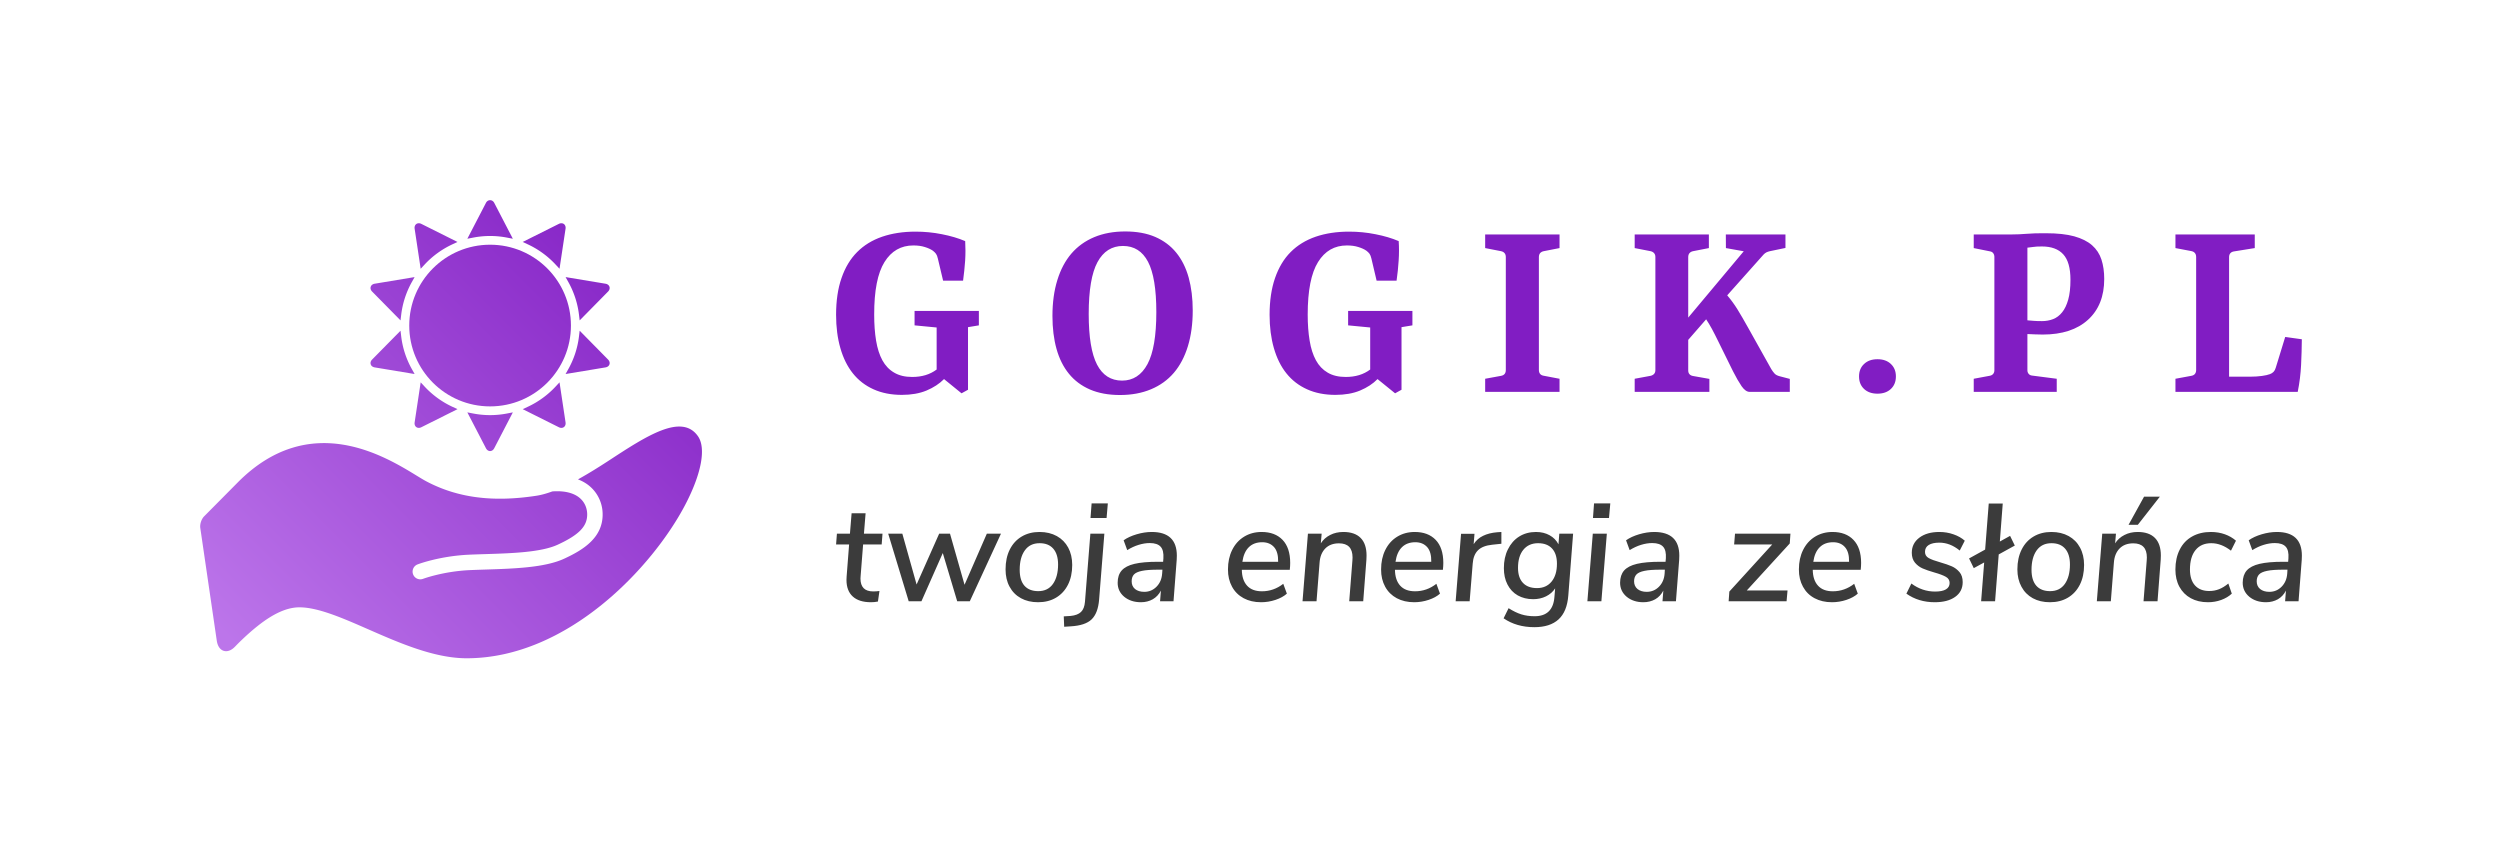
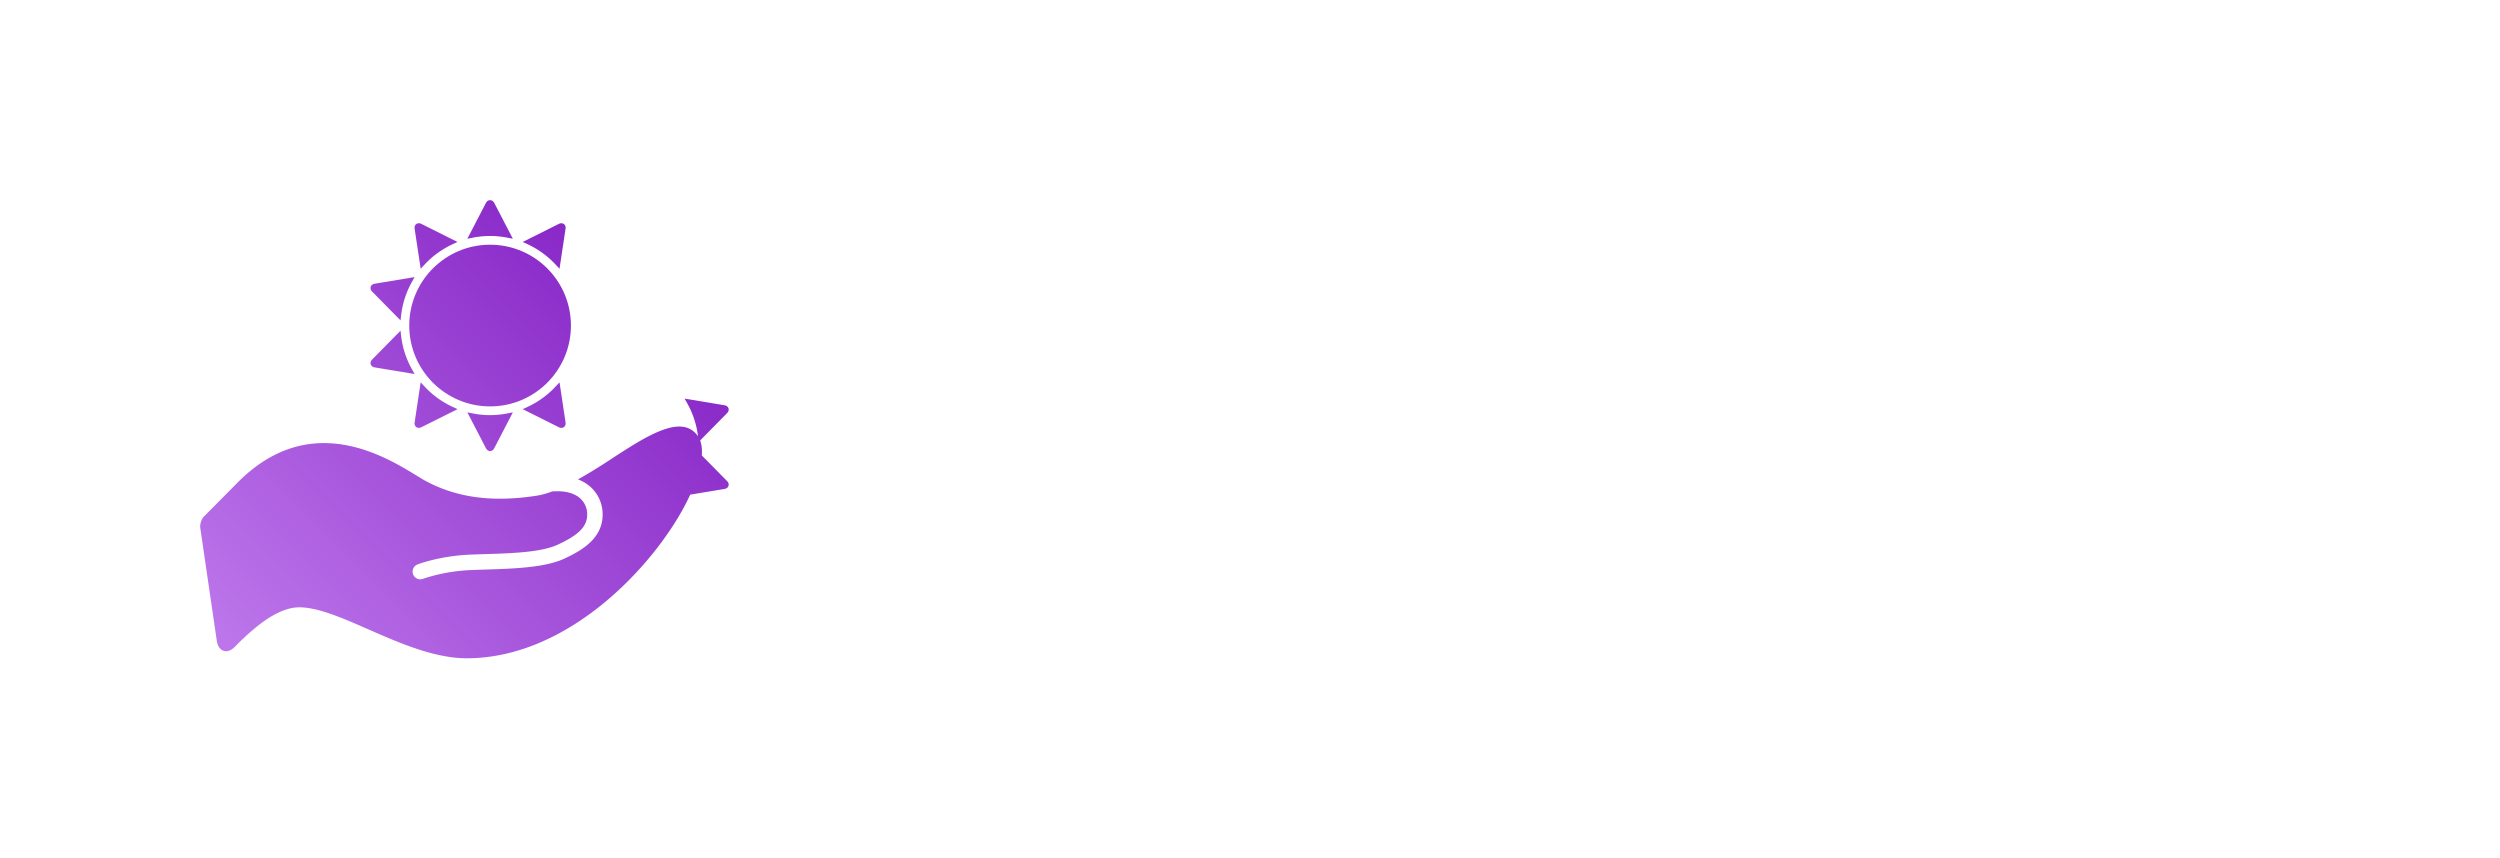
<svg xmlns="http://www.w3.org/2000/svg" id="SvgjsSvg472491" width="4096" height="1406.035" version="1.1">
  <defs id="SvgjsDefs472492" />
  <g id="SvgjsG472493" transform="translate(328, 328) scale(34.4)" opacity="1">
    <defs id="SvgjsDefs100669">
      <linearGradient id="SvgjsLinearGradientBU6kt4wXAy" gradientUnits="userSpaceOnUse" x1="6.96" y1="93.039" x2="93.041" y2="6.958">
        <stop id="SvgjsStop100672" stop-color="#bc75ea" offset="0.05" />
        <stop id="SvgjsStop100673" stop-color="#811dc3" offset="0.95" />
      </linearGradient>
    </defs>
    <g id="SvgjsG100670" transform="scale(0.22)" opacity="1">
      <g id="SvgjsG100674" class="_aZ2RySI8g" transform="translate(-6.039, -10.766) scale(1.207)" light-content="false" fill="url(#SvgjsLinearGradientBU6kt4wXAy)">
-         <path d="M94.294 51.27c-2.905-4.205-9.241-.065-15.946 4.318-1.861 1.217-3.746 2.391-5.586 3.406a7.388 7.388 0 0 1 1.76.951 6.6 6.6 0 0 1 2.66 5.102c.146 4.348-3.422 6.58-6.933 8.191-3.472 1.594-9.032 1.77-13.938 1.926-1.01.033-1.998.064-2.94.105-4.799.221-8.357 1.553-8.394 1.563a1.382 1.382 0 0 1-1.786-.801 1.382 1.382 0 0 1 .799-1.785c.16-.063 3.986-1.504 9.256-1.744.956-.043 1.956-.073 2.979-.106 4.645-.146 9.906-.313 12.871-1.674 3.902-1.793 5.395-3.355 5.317-5.58-.024-.699-.257-2.019-1.543-2.976-.834-.619-2.287-1.187-4.706-1.013-.998.365-1.96.64-2.863.777-7.503 1.154-13.994.494-19.829-2.633-.453-.244-1.023-.594-1.699-1.006-5.716-3.496-19.102-11.686-31.958 1.172h-.001l-.001.002-6.098 6.152c-.497.502-.795 1.406-.694 2.104l1.838 12.566 1.114 7.615c.194 1.324.862 1.723 1.244 1.844.112.035.257.064.431.064.42 0 .997-.172 1.646-.859.019-.02 1.883-1.986 4.095-3.727 2.801-2.207 5.226-3.281 7.412-3.281 3.352 0 7.74 1.924 12.389 3.961 5.537 2.428 11.814 5.176 17.606 5.176 18.167 0 33.382-16.43 39.173-27.473 2.931-5.587 3.802-10.201 2.325-12.337zM72.945 29.469l.121 1.01 5.088-5.167c.257-.26.351-.575.257-.863-.095-.289-.354-.49-.716-.55l-7.156-1.188.496.888a15.884 15.884 0 0 1 1.91 5.87zm5.465 8.892c.095-.289.001-.604-.256-.865l-5.088-5.166-.121 1.009a15.912 15.912 0 0 1-1.91 5.872l-.496.888 7.156-1.188c.362-.061.621-.261.715-.55z" />
+         <path d="M94.294 51.27c-2.905-4.205-9.241-.065-15.946 4.318-1.861 1.217-3.746 2.391-5.586 3.406a7.388 7.388 0 0 1 1.76.951 6.6 6.6 0 0 1 2.66 5.102c.146 4.348-3.422 6.58-6.933 8.191-3.472 1.594-9.032 1.77-13.938 1.926-1.01.033-1.998.064-2.94.105-4.799.221-8.357 1.553-8.394 1.563a1.382 1.382 0 0 1-1.786-.801 1.382 1.382 0 0 1 .799-1.785c.16-.063 3.986-1.504 9.256-1.744.956-.043 1.956-.073 2.979-.106 4.645-.146 9.906-.313 12.871-1.674 3.902-1.793 5.395-3.355 5.317-5.58-.024-.699-.257-2.019-1.543-2.976-.834-.619-2.287-1.187-4.706-1.013-.998.365-1.96.64-2.863.777-7.503 1.154-13.994.494-19.829-2.633-.453-.244-1.023-.594-1.699-1.006-5.716-3.496-19.102-11.686-31.958 1.172h-.001l-.001.002-6.098 6.152c-.497.502-.795 1.406-.694 2.104l1.838 12.566 1.114 7.615c.194 1.324.862 1.723 1.244 1.844.112.035.257.064.431.064.42 0 .997-.172 1.646-.859.019-.02 1.883-1.986 4.095-3.727 2.801-2.207 5.226-3.281 7.412-3.281 3.352 0 7.74 1.924 12.389 3.961 5.537 2.428 11.814 5.176 17.606 5.176 18.167 0 33.382-16.43 39.173-27.473 2.931-5.587 3.802-10.201 2.325-12.337zl.121 1.01 5.088-5.167c.257-.26.351-.575.257-.863-.095-.289-.354-.49-.716-.55l-7.156-1.188.496.888a15.884 15.884 0 0 1 1.91 5.87zm5.465 8.892c.095-.289.001-.604-.256-.865l-5.088-5.166-.121 1.009a15.912 15.912 0 0 1-1.91 5.872l-.496.888 7.156-1.188c.362-.061.621-.261.715-.55z" />
        <circle cx="57" cy="31.404" r="14.5" />
        <path d="M40.934 30.479l.122-1.01c.25-2.072.893-4.048 1.909-5.87l.495-.888-7.156 1.188c-.36.06-.621.261-.714.551-.094.289 0 .604.256.862l5.088 5.167zm-4.629 8.431l7.157 1.189-.496-.889a15.86 15.86 0 0 1-1.91-5.87l-.122-1.008-5.089 5.164c-.256.26-.35.575-.255.865.094.289.354.489.715.549zm17.608 8.259l-.994-.192 3.338 6.429c.168.324.438.512.743.512s.575-.188.744-.511l3.337-6.431-.994.193a15.993 15.993 0 0 1-6.174 0zm9.855-1.198l-.92.429 6.483 3.242c.155.077.31.116.457.116a.734.734 0 0 0 .567-.254c.158-.185.223-.446.179-.736l-1.081-7.18-.691.744a16.051 16.051 0 0 1-4.994 3.639zM45.239 20.477a16.071 16.071 0 0 1 4.994-3.639l.919-.428-6.483-3.242c-.388-.195-.791-.133-1.024.138-.158.185-.222.446-.178.736l1.081 7.178.691-.743zm-.69 21.113l-1.082 7.177c-.044.291.02.553.178.737a.738.738 0 0 0 .567.253c.148 0 .303-.039.458-.116l6.482-3.241-.918-.429a16.064 16.064 0 0 1-4.994-3.638l-.691-.743zm15.537-25.95l.994.193-3.336-6.431c-.337-.647-1.152-.647-1.487 0l-3.338 6.431.994-.193c2.049-.4 4.128-.4 6.173 0zm8.676 4.837l.691.742 1.081-7.178c.044-.291-.021-.552-.179-.736-.234-.271-.635-.332-1.025-.137l-6.482 3.241.918.429a16.06 16.06 0 0 1 4.996 3.639z" />
      </g>
      <g id="SvgjsG100675" class="text" transform="translate(295.724, 41.497) scale(1)" light-content="false" fill="#811dc3">
-         <path d="M-130.9 0.31L-129.5 -0.46L-129.5 -14.01L-127.15 -14.4L-127.15 -17.52L-141.07 -17.52L-141.07 -14.4L-136.29 -13.94L-136.29 -4.84C-137 -4.31 -137.8 -3.9 -138.69 -3.63C-139.58 -3.36 -140.54 -3.23 -141.59 -3.23C-143.13 -3.23 -144.43 -3.54 -145.49 -4.17C-146.56 -4.79 -147.4 -5.68 -148.04 -6.84C-148.67 -8 -149.12 -9.41 -149.4 -11.09C-149.68 -12.77 -149.81 -14.65 -149.81 -16.73C-149.82 -21.93 -149.07 -25.72 -147.58 -28.11C-146.09 -30.51 -144 -31.7 -141.33 -31.7C-140.4 -31.7 -139.57 -31.59 -138.85 -31.36C-138.13 -31.14 -137.55 -30.87 -137.09 -30.55C-136.82 -30.34 -136.6 -30.12 -136.43 -29.89C-136.26 -29.66 -136.13 -29.32 -136.03 -28.87L-134.89 -24.07L-130.57 -24.07C-130.37 -25.52 -130.22 -26.97 -130.12 -28.41C-130.03 -29.85 -130.03 -31.26 -130.11 -32.64C-131.58 -33.27 -133.26 -33.76 -135.14 -34.13C-137.03 -34.51 -138.93 -34.69 -140.87 -34.69C-143.55 -34.69 -145.95 -34.32 -148.09 -33.59C-150.23 -32.85 -152.03 -31.75 -153.5 -30.27C-154.97 -28.8 -156.1 -26.92 -156.88 -24.65C-157.67 -22.39 -158.06 -19.73 -158.06 -16.69C-158.06 -14.03 -157.75 -11.62 -157.13 -9.47C-156.52 -7.32 -155.61 -5.49 -154.42 -4C-153.23 -2.51 -151.74 -1.36 -149.96 -0.56C-148.17 0.25 -146.13 0.65 -143.81 0.65C-141.78 0.65 -140 0.34 -138.48 -0.29C-136.96 -0.93 -135.7 -1.75 -134.69 -2.77Z M-96.6 0.68C-94.1 0.68 -91.87 0.27 -89.89 -0.56C-87.92 -1.38 -86.27 -2.57 -84.94 -4.12C-83.61 -5.68 -82.6 -7.6 -81.9 -9.88C-81.2 -12.17 -80.85 -14.75 -80.85 -17.63C-80.85 -20.26 -81.15 -22.64 -81.73 -24.75C-82.32 -26.87 -83.22 -28.67 -84.42 -30.14C-85.62 -31.62 -87.14 -32.75 -88.98 -33.55C-90.82 -34.34 -92.98 -34.73 -95.47 -34.73C-97.97 -34.73 -100.2 -34.32 -102.17 -33.5C-104.13 -32.68 -105.78 -31.49 -107.11 -29.95C-108.44 -28.4 -109.46 -26.48 -110.16 -24.2C-110.87 -21.91 -111.22 -19.32 -111.22 -16.43C-111.22 -13.8 -110.93 -11.42 -110.34 -9.31C-109.75 -7.19 -108.85 -5.39 -107.65 -3.92C-106.45 -2.44 -104.93 -1.31 -103.09 -0.51C-101.25 0.28 -99.09 0.68 -96.6 0.68ZM-95.95 -31.59C-93.53 -31.59 -91.73 -30.45 -90.53 -28.17C-89.33 -25.88 -88.73 -22.25 -88.73 -17.28C-88.73 -12.13 -89.37 -8.37 -90.65 -6C-91.93 -3.63 -93.76 -2.44 -96.15 -2.44C-98.56 -2.44 -100.37 -3.6 -101.57 -5.91C-102.77 -8.23 -103.37 -11.88 -103.37 -16.87C-103.37 -22.01 -102.73 -25.76 -101.47 -28.09C-100.2 -30.43 -98.36 -31.59 -95.95 -31.59Z M-37.04 0.31L-35.65 -0.46L-35.65 -14.01L-33.29 -14.4L-33.29 -17.52L-47.21 -17.52L-47.21 -14.4L-42.43 -13.94L-42.43 -4.84C-43.14 -4.31 -43.94 -3.9 -44.83 -3.63C-45.72 -3.36 -46.69 -3.23 -47.73 -3.23C-49.28 -3.23 -50.58 -3.54 -51.64 -4.17C-52.7 -4.79 -53.55 -5.68 -54.18 -6.84C-54.81 -8 -55.27 -9.41 -55.54 -11.09C-55.82 -12.77 -55.96 -14.65 -55.96 -16.73C-55.96 -21.93 -55.21 -25.72 -53.72 -28.11C-52.23 -30.51 -50.15 -31.7 -47.47 -31.7C-46.54 -31.7 -45.72 -31.59 -45 -31.36C-44.28 -31.14 -43.69 -30.87 -43.24 -30.55C-42.96 -30.34 -42.74 -30.12 -42.57 -29.89C-42.41 -29.66 -42.27 -29.32 -42.17 -28.87L-41.04 -24.07L-36.72 -24.07C-36.51 -25.52 -36.36 -26.97 -36.27 -28.41C-36.17 -29.85 -36.17 -31.26 -36.26 -32.64C-37.73 -33.27 -39.4 -33.76 -41.29 -34.13C-43.17 -34.51 -45.08 -34.69 -47.01 -34.69C-49.69 -34.69 -52.1 -34.32 -54.24 -33.59C-56.37 -32.85 -58.18 -31.75 -59.65 -30.27C-61.12 -28.8 -62.24 -26.92 -63.03 -24.65C-63.81 -22.39 -64.21 -19.73 -64.21 -16.69C-64.21 -14.03 -63.9 -11.62 -63.28 -9.47C-62.66 -7.32 -61.76 -5.49 -60.56 -4C-59.37 -2.51 -57.88 -1.36 -56.1 -0.56C-54.32 0.25 -52.27 0.65 -49.96 0.65C-47.92 0.65 -46.14 0.34 -44.62 -0.29C-43.1 -0.93 -41.84 -1.75 -40.84 -2.77Z M-1.44 -34.08L-17.54 -34.08L-17.54 -31.13L-14.11 -30.46C-13.77 -30.39 -13.5 -30.24 -13.33 -30.02C-13.15 -29.8 -13.07 -29.52 -13.07 -29.17L-13.07 -4.73C-13.07 -4.39 -13.15 -4.1 -13.33 -3.88C-13.5 -3.67 -13.77 -3.53 -14.11 -3.47L-17.54 -2.84L-17.54 0L-1.44 0L-1.44 -2.84L-4.86 -3.49C-5.23 -3.55 -5.49 -3.69 -5.66 -3.91C-5.83 -4.12 -5.91 -4.41 -5.91 -4.76L-5.91 -29.17C-5.91 -29.53 -5.82 -29.82 -5.65 -30.03C-5.47 -30.24 -5.21 -30.39 -4.86 -30.46L-1.44 -31.13Z M31 -2.81L27.51 -3.43C27.16 -3.48 26.89 -3.61 26.7 -3.82C26.51 -4.02 26.42 -4.3 26.42 -4.65L26.42 -11.26L30.3 -15.71C30.71 -15.1 31.13 -14.4 31.55 -13.63C31.97 -12.85 32.45 -11.91 32.99 -10.8L36.11 -4.47C36.79 -3.12 37.42 -2.04 37.98 -1.22C38.55 -0.41 39.13 0 39.71 0L48.41 0L48.41 -2.81L46.23 -3.38C45.72 -3.51 45.34 -3.71 45.1 -3.98C44.85 -4.25 44.62 -4.57 44.4 -4.93L39.36 -13.94C38.5 -15.48 37.74 -16.79 37.08 -17.86C36.42 -18.93 35.68 -19.94 34.86 -20.9L42.74 -29.74C42.93 -29.94 43.14 -30.1 43.36 -30.21C43.59 -30.32 43.84 -30.4 44.11 -30.46L47.47 -31.16L47.47 -34.08L34.56 -34.08L34.58 -31.13L38.44 -30.44L26.42 -16.08L26.42 -29.17C26.42 -29.53 26.51 -29.82 26.69 -30.03C26.87 -30.24 27.13 -30.39 27.47 -30.46L30.89 -31.13L30.89 -34.08L14.83 -34.08L14.83 -31.13L18.26 -30.46C18.59 -30.39 18.85 -30.24 19.03 -30.03C19.22 -29.82 19.31 -29.54 19.31 -29.19L19.31 -4.71C19.31 -4.36 19.21 -4.09 19.02 -3.88C18.83 -3.68 18.57 -3.54 18.24 -3.47L14.83 -2.84L14.83 0L31 0Z M71.38 -3.34C71.38 -4.46 71.02 -5.36 70.29 -6.04C69.57 -6.73 68.6 -7.07 67.39 -7.07C66.18 -7.07 65.22 -6.73 64.49 -6.04C63.76 -5.36 63.4 -4.46 63.4 -3.34C63.4 -2.22 63.76 -1.32 64.49 -0.63C65.22 0.05 66.18 0.39 67.39 0.39C68.6 0.39 69.57 0.05 70.29 -0.63C71.02 -1.32 71.38 -2.22 71.38 -3.34Z M103.02 -15.32C102.35 -15.32 101.78 -15.33 101.32 -15.37C100.85 -15.41 100.36 -15.45 99.85 -15.49L99.85 -31.22C100.22 -31.25 100.62 -31.3 101.07 -31.37C101.51 -31.45 102.15 -31.48 103 -31.48C105.03 -31.48 106.57 -30.92 107.61 -29.78C108.65 -28.65 109.17 -26.81 109.17 -24.28C109.17 -22.57 109.01 -21.13 108.69 -19.99C108.37 -18.84 107.93 -17.92 107.37 -17.23C106.81 -16.53 106.16 -16.04 105.41 -15.75C104.66 -15.46 103.86 -15.32 103.02 -15.32ZM106.2 -2.84L100.86 -3.53C100.55 -3.56 100.31 -3.68 100.13 -3.89C99.95 -4.11 99.85 -4.36 99.85 -4.65L99.85 -12.52C100.39 -12.49 100.94 -12.47 101.49 -12.45C102.04 -12.43 102.6 -12.41 103.17 -12.41C107.36 -12.41 110.63 -13.48 112.97 -15.61C115.31 -17.74 116.48 -20.68 116.48 -24.44C116.48 -26.01 116.28 -27.41 115.88 -28.64C115.48 -29.87 114.8 -30.9 113.84 -31.75C112.88 -32.59 111.59 -33.23 109.98 -33.68C108.36 -34.12 106.36 -34.34 103.96 -34.34C102.23 -34.36 100.8 -34.32 99.69 -34.22C98.58 -34.13 97.48 -34.08 96.39 -34.08L88.23 -34.08L88.23 -31.13L91.8 -30.41C92.08 -30.36 92.3 -30.22 92.46 -30.01C92.62 -29.8 92.7 -29.56 92.7 -29.3L92.7 -4.65C92.7 -4.36 92.61 -4.11 92.44 -3.89C92.26 -3.68 92.02 -3.55 91.72 -3.49L88.23 -2.84L88.23 0L106.2 0Z M153.61 -5.21C153.51 -4.85 153.35 -4.56 153.14 -4.34C152.93 -4.12 152.67 -3.96 152.35 -3.84C151.92 -3.68 151.35 -3.55 150.61 -3.45C149.88 -3.35 149.04 -3.29 148.11 -3.29L143.51 -3.29L143.51 -29.17C143.51 -29.52 143.6 -29.8 143.78 -30.01C143.96 -30.22 144.23 -30.36 144.58 -30.41L149.07 -31.13L149.07 -34.08L131.9 -34.08L131.9 -31.13L135.33 -30.48C135.68 -30.41 135.94 -30.27 136.11 -30.05C136.29 -29.84 136.38 -29.56 136.38 -29.19L136.38 -4.73C136.38 -4.39 136.29 -4.1 136.11 -3.88C135.94 -3.67 135.67 -3.53 135.31 -3.47L131.9 -2.84L131.9 0L158.37 0C158.76 -1.92 159 -3.86 159.1 -5.83C159.19 -7.79 159.25 -9.64 159.26 -11.39L155.66 -11.89Z" />
-       </g>
+         </g>
      <g id="SvgjsG100676" class="text" transform="translate(296.974, 86.827) scale(1)" light-content="false" fill="#3b3b3b">
-         <path d="M-154 -5.43L-153.46 -12.3L-149.44 -12.3L-149.26 -14.64L-153.28 -14.64L-152.92 -19.05L-155.95 -19.05L-156.31 -14.64L-159.13 -14.64L-159.31 -12.3L-156.49 -12.3L-157.03 -5.34C-157.05 -5.18 -157.06 -4.94 -157.06 -4.62C-157.06 -3.06 -156.61 -1.86 -155.7 -1.03C-154.79 -0.2 -153.48 0.21 -151.75 0.21C-151.23 0.21 -150.73 0.16 -150.25 0.06L-149.92 -2.22C-150.4 -2.16 -150.85 -2.13 -151.27 -2.13C-153.11 -2.13 -154.03 -3.06 -154.03 -4.92Z M-126.67 -14.64L-131.5 -3.57L-134.65 -14.64L-136.99 -14.64L-141.88 -3.63L-144.97 -14.64L-148.03 -14.64L-143.59 0L-140.83 0L-136.21 -10.44L-133.09 0L-130.36 0L-123.61 -14.64Z M-119.29 -0.66C-118.24 -0.08 -117 0.21 -115.57 0.21C-114.09 0.21 -112.8 -0.12 -111.69 -0.78C-110.58 -1.44 -109.72 -2.37 -109.11 -3.58C-108.5 -4.79 -108.19 -6.22 -108.19 -7.86C-108.19 -9.3 -108.49 -10.56 -109.06 -11.62C-109.64 -12.69 -110.46 -13.52 -111.52 -14.11C-112.59 -14.7 -113.83 -15 -115.27 -15C-116.74 -15 -118.02 -14.67 -119.13 -14.01C-120.24 -13.35 -121.1 -12.41 -121.71 -11.19C-122.32 -9.97 -122.62 -8.54 -122.62 -6.9C-122.62 -5.48 -122.34 -4.23 -121.75 -3.15C-121.17 -2.07 -120.35 -1.24 -119.29 -0.66ZM-112.36 -3.75C-113.1 -2.71 -114.16 -2.19 -115.54 -2.19C-116.84 -2.19 -117.84 -2.58 -118.53 -3.36C-119.22 -4.14 -119.56 -5.29 -119.56 -6.81C-119.56 -8.57 -119.2 -9.97 -118.45 -11.01C-117.71 -12.05 -116.65 -12.57 -115.24 -12.57C-113.97 -12.57 -112.98 -12.18 -112.29 -11.38C-111.6 -10.59 -111.25 -9.45 -111.25 -7.95C-111.25 -6.19 -111.63 -4.79 -112.36 -3.75Z M-102.37 -0.33L-101.23 -14.64L-104.26 -14.64L-105.43 0.12C-105.51 1.12 -105.8 1.85 -106.29 2.32C-106.78 2.79 -107.53 3.08 -108.55 3.18L-110.02 3.27L-109.93 5.52L-108.52 5.43C-106.42 5.31 -104.91 4.81 -103.99 3.92C-103.07 3.03 -102.53 1.61 -102.37 -0.33ZM-103.99 -21.18L-104.23 -18.03L-100.75 -18.03L-100.48 -21.18Z M-85.54 -9.87C-85.54 -13.29 -87.36 -15 -90.97 -15C-92.03 -15 -93.13 -14.83 -94.24 -14.5C-95.36 -14.17 -96.3 -13.74 -97.06 -13.2L-96.28 -11.07C-95.48 -11.57 -94.66 -11.95 -93.82 -12.21C-92.98 -12.47 -92.17 -12.6 -91.39 -12.6C-90.3 -12.6 -89.51 -12.33 -89.04 -11.8C-88.57 -11.28 -88.38 -10.44 -88.45 -9.3L-88.51 -8.55L-89.59 -8.55C-91.74 -8.55 -93.44 -8.4 -94.71 -8.1C-95.98 -7.8 -96.9 -7.32 -97.48 -6.66C-98.06 -6 -98.35 -5.12 -98.35 -4.02C-98.36 -2.78 -97.88 -1.77 -96.93 -0.97C-95.98 -0.19 -94.78 0.21 -93.31 0.21C-92.35 0.21 -91.5 -0.01 -90.75 -0.43C-90 -0.86 -89.41 -1.49 -88.99 -2.31L-89.17 0L-86.26 0L-85.57 -8.97C-85.56 -9.17 -85.54 -9.47 -85.54 -9.87ZM-89.94 -3.15C-90.67 -2.41 -91.56 -2.04 -92.59 -2.04C-93.43 -2.04 -94.1 -2.25 -94.59 -2.65C-95.08 -3.06 -95.32 -3.62 -95.32 -4.32C-95.32 -4.94 -95.16 -5.43 -94.83 -5.79C-94.5 -6.15 -93.92 -6.41 -93.09 -6.58C-92.26 -6.76 -91.06 -6.84 -89.5 -6.84L-88.66 -6.84L-88.72 -6C-88.8 -4.84 -89.21 -3.89 -89.94 -3.15Z M-62.65 -13.29C-63.75 -14.43 -65.26 -15 -67.18 -15C-68.6 -15 -69.87 -14.66 -70.98 -13.98C-72.09 -13.3 -72.95 -12.34 -73.56 -11.11C-74.17 -9.88 -74.47 -8.48 -74.47 -6.9C-74.48 -5.48 -74.18 -4.23 -73.59 -3.15C-73 -2.07 -72.16 -1.24 -71.08 -0.66C-70 -0.08 -68.74 0.21 -67.3 0.21C-66.24 0.21 -65.2 0.04 -64.18 -0.3C-63.16 -0.64 -62.34 -1.09 -61.72 -1.65L-62.5 -3.78C-63.88 -2.7 -65.43 -2.16 -67.12 -2.16C-68.52 -2.16 -69.59 -2.56 -70.33 -3.37C-71.07 -4.18 -71.45 -5.33 -71.47 -6.81L-61.09 -6.81C-61.03 -7.35 -61 -7.85 -61 -8.31C-61 -10.49 -61.56 -12.15 -62.65 -13.29ZM-69.96 -11.7C-69.23 -12.42 -68.26 -12.78 -67.06 -12.78C-65.97 -12.78 -65.11 -12.42 -64.48 -11.71C-63.87 -11.01 -63.58 -9.95 -63.61 -8.55L-71.35 -8.55C-71.15 -9.93 -70.69 -10.98 -69.96 -11.7Z M-45.75 -13.71C-46.6 -14.57 -47.85 -15 -49.48 -15C-50.54 -15 -51.5 -14.79 -52.35 -14.35C-53.2 -13.92 -53.87 -13.32 -54.37 -12.54L-54.19 -14.64L-57.16 -14.64L-58.33 0L-55.3 0L-54.64 -8.34C-54.55 -9.66 -54.13 -10.69 -53.4 -11.43C-52.67 -12.17 -51.69 -12.54 -50.44 -12.54C-48.48 -12.54 -47.5 -11.52 -47.5 -9.48C-47.5 -9.2 -47.52 -8.99 -47.53 -8.85L-48.22 0L-45.19 0L-44.5 -9C-44.48 -9.2 -44.47 -9.5 -44.47 -9.9C-44.47 -11.58 -44.9 -12.85 -45.75 -13.71Z M-29.5 -13.29C-30.6 -14.43 -32.11 -15 -34.03 -15C-35.45 -15 -36.72 -14.66 -37.83 -13.98C-38.94 -13.3 -39.8 -12.34 -40.41 -11.11C-41.02 -9.88 -41.32 -8.48 -41.32 -6.9C-41.33 -5.48 -41.03 -4.23 -40.44 -3.15C-39.85 -2.07 -39.01 -1.24 -37.93 -0.66C-36.85 -0.08 -35.59 0.21 -34.15 0.21C-33.09 0.21 -32.05 0.04 -31.03 -0.3C-30.01 -0.64 -29.19 -1.09 -28.57 -1.65L-29.35 -3.78C-30.73 -2.7 -32.28 -2.16 -33.97 -2.16C-35.37 -2.16 -36.44 -2.56 -37.18 -3.37C-37.92 -4.18 -38.3 -5.33 -38.32 -6.81L-27.94 -6.81C-27.88 -7.35 -27.85 -7.85 -27.85 -8.31C-27.85 -10.49 -28.41 -12.15 -29.5 -13.29ZM-36.81 -11.7C-36.08 -12.42 -35.11 -12.78 -33.91 -12.78C-32.82 -12.78 -31.96 -12.42 -31.33 -11.71C-30.72 -11.01 -30.43 -9.95 -30.46 -8.55L-38.2 -8.55C-38 -9.93 -37.54 -10.98 -36.81 -11.7Z M-15.28 -15L-16.19 -14.94C-17.39 -14.84 -18.4 -14.58 -19.24 -14.17C-20.08 -13.77 -20.77 -13.16 -21.28 -12.36L-21.1 -14.61L-24.01 -14.61L-25.18 0L-22.15 0L-21.49 -8.13C-21.4 -9.41 -21.01 -10.38 -20.34 -11.04C-19.67 -11.7 -18.64 -12.1 -17.26 -12.24L-15.28 -12.45Z M0.25 -14.64L-2.74 -14.64L-2.92 -12.33C-3.36 -13.17 -4 -13.83 -4.84 -14.29C-5.68 -14.76 -6.66 -15 -7.78 -15C-9.16 -15 -10.38 -14.67 -11.43 -14.01C-12.48 -13.35 -13.29 -12.42 -13.87 -11.23C-14.46 -10.05 -14.74 -8.69 -14.74 -7.17C-14.74 -5.83 -14.49 -4.65 -13.96 -3.63C-13.44 -2.61 -12.7 -1.82 -11.74 -1.27C-10.78 -0.73 -9.67 -0.45 -8.41 -0.45C-7.39 -0.45 -6.46 -0.65 -5.62 -1.06C-4.78 -1.48 -4.12 -2.05 -3.64 -2.79L-3.79 -0.99C-3.99 1.83 -5.43 3.24 -8.08 3.24C-9.13 3.24 -10.08 3.11 -10.95 2.84C-11.82 2.57 -12.74 2.12 -13.72 1.5L-14.8 3.69C-12.94 4.97 -10.72 5.61 -8.14 5.61C-5.88 5.61 -4.14 5.05 -2.91 3.93C-1.68 2.81 -0.97 1.08 -0.79 -1.26ZM-4.41 -4.26C-5.18 -3.32 -6.24 -2.85 -7.57 -2.85C-8.89 -2.85 -9.91 -3.23 -10.62 -3.99C-11.33 -4.75 -11.68 -5.83 -11.68 -7.23C-11.68 -8.89 -11.3 -10.2 -10.53 -11.14C-9.76 -12.09 -8.69 -12.57 -7.33 -12.57C-6.03 -12.57 -5.03 -12.19 -4.32 -11.43C-3.61 -10.67 -3.25 -9.57 -3.25 -8.13C-3.25 -6.49 -3.64 -5.2 -4.41 -4.26Z M3.34 0L6.37 0L7.55 -14.64L4.51 -14.64ZM4.78 -21.18L4.55 -18.03L8.02 -18.03L8.3 -21.18Z M23.24 -9.87C23.24 -13.29 21.42 -15 17.8 -15C16.75 -15 15.65 -14.83 14.53 -14.5C13.42 -14.17 12.48 -13.74 11.71 -13.2L12.49 -11.07C13.3 -11.57 14.11 -11.95 14.95 -12.21C15.79 -12.47 16.6 -12.6 17.38 -12.6C18.48 -12.6 19.27 -12.33 19.74 -11.8C20.21 -11.28 20.4 -10.44 20.33 -9.3L20.26 -8.55L19.18 -8.55C17.04 -8.55 15.34 -8.4 14.07 -8.1C12.8 -7.8 11.88 -7.32 11.29 -6.66C10.72 -6 10.43 -5.12 10.42 -4.02C10.42 -2.78 10.9 -1.77 11.85 -0.97C12.8 -0.19 14 0.21 15.46 0.21C16.42 0.21 17.28 -0.01 18.03 -0.43C18.78 -0.86 19.36 -1.49 19.78 -2.31L19.6 0L22.51 0L23.21 -8.97C23.22 -9.17 23.24 -9.47 23.24 -9.87ZM18.84 -3.15C18.11 -2.41 17.22 -2.04 16.18 -2.04C15.35 -2.04 14.68 -2.25 14.19 -2.65C13.7 -3.06 13.45 -3.62 13.45 -4.32C13.45 -4.94 13.62 -5.43 13.95 -5.79C14.28 -6.15 14.86 -6.41 15.69 -6.58C16.52 -6.76 17.71 -6.84 19.27 -6.84L20.11 -6.84L20.06 -6C19.98 -4.84 19.57 -3.89 18.84 -3.15Z M47.3 -14.64L35.3 -14.64L35.11 -12.3L43.36 -12.3L34.07 -2.1L33.92 0L46.46 0L46.67 -2.34L37.85 -2.34L47.15 -12.51Z M60.94 -13.29C59.85 -14.43 58.33 -15 56.42 -15C55 -15 53.73 -14.66 52.62 -13.98C51.51 -13.3 50.65 -12.34 50.04 -11.11C49.43 -9.88 49.13 -8.48 49.13 -6.9C49.12 -5.48 49.42 -4.23 50.01 -3.15C50.6 -2.07 51.43 -1.24 52.52 -0.66C53.6 -0.08 54.86 0.21 56.29 0.21C57.36 0.21 58.4 0.04 59.42 -0.3C60.43 -0.64 61.26 -1.09 61.88 -1.65L61.1 -3.78C59.72 -2.7 58.17 -2.16 56.47 -2.16C55.08 -2.16 54.01 -2.56 53.27 -3.37C52.53 -4.18 52.15 -5.33 52.13 -6.81L62.51 -6.81C62.57 -7.35 62.6 -7.85 62.6 -8.31C62.6 -10.49 62.04 -12.15 60.94 -13.29ZM53.64 -11.7C54.37 -12.42 55.33 -12.78 56.54 -12.78C57.63 -12.78 58.49 -12.42 59.11 -11.71C59.73 -11.01 60.02 -9.95 59.99 -8.55L52.25 -8.55C52.45 -9.93 52.91 -10.98 53.64 -11.7Z M72.4 -1.65C74.14 -0.41 76.19 0.21 78.55 0.21C80.4 0.21 81.86 -0.17 82.95 -0.94C84.04 -1.71 84.59 -2.78 84.59 -4.14C84.59 -5.04 84.36 -5.77 83.9 -6.31C83.43 -6.86 82.88 -7.28 82.24 -7.56C81.6 -7.84 80.76 -8.13 79.72 -8.43C78.58 -8.75 77.75 -9.06 77.22 -9.36C76.69 -9.66 76.43 -10.1 76.43 -10.68C76.43 -11.34 76.69 -11.84 77.23 -12.18C77.77 -12.52 78.55 -12.69 79.54 -12.69C81.09 -12.69 82.56 -12.12 83.95 -10.98L85.04 -13.11C84.39 -13.69 83.58 -14.15 82.6 -14.49C81.63 -14.83 80.61 -15 79.54 -15C77.74 -15 76.3 -14.59 75.21 -13.77C74.12 -12.95 73.57 -11.86 73.57 -10.5C73.57 -9.62 73.8 -8.91 74.26 -8.35C74.73 -7.8 75.27 -7.39 75.91 -7.11C76.55 -6.83 77.39 -6.54 78.43 -6.24C79.57 -5.92 80.41 -5.6 80.95 -5.29C81.49 -4.99 81.76 -4.54 81.76 -3.96C81.76 -3.36 81.5 -2.9 80.97 -2.58C80.44 -2.26 79.65 -2.1 78.61 -2.1C76.76 -2.1 75.04 -2.68 73.48 -3.84Z M95.87 -12.06L94.85 -14.16L92.63 -12.93L93.26 -21.15L90.23 -21.15L89.45 -11.19L85.97 -9.27L86.99 -7.17L89.24 -8.4L88.58 0L91.6 0L92.39 -10.14Z M99.76 -0.66C100.82 -0.08 102.06 0.21 103.48 0.21C104.97 0.21 106.26 -0.12 107.37 -0.78C108.48 -1.44 109.34 -2.37 109.95 -3.58C110.56 -4.79 110.87 -6.22 110.87 -7.86C110.87 -9.3 110.57 -10.56 109.99 -11.62C109.42 -12.69 108.6 -13.52 107.54 -14.11C106.47 -14.7 105.23 -15 103.79 -15C102.32 -15 101.04 -14.67 99.93 -14.01C98.82 -13.35 97.96 -12.41 97.35 -11.19C96.74 -9.97 96.43 -8.54 96.43 -6.9C96.43 -5.48 96.72 -4.23 97.31 -3.15C97.89 -2.07 98.71 -1.24 99.76 -0.66ZM106.7 -3.75C105.96 -2.71 104.9 -2.19 103.51 -2.19C102.22 -2.19 101.22 -2.58 100.53 -3.36C99.84 -4.14 99.49 -5.29 99.49 -6.81C99.49 -8.57 99.86 -9.97 100.6 -11.01C101.35 -12.05 102.41 -12.57 103.82 -12.57C105.09 -12.57 106.08 -12.18 106.77 -11.38C107.46 -10.59 107.81 -9.45 107.81 -7.95C107.81 -6.19 107.43 -4.79 106.7 -3.75Z M126.21 -13.71C125.36 -14.57 124.11 -15 122.48 -15C121.42 -15 120.46 -14.79 119.61 -14.35C118.76 -13.92 118.09 -13.32 117.59 -12.54L117.77 -14.64L114.8 -14.64L113.63 0L116.66 0L117.32 -8.34C117.41 -9.66 117.83 -10.69 118.56 -11.43C119.29 -12.17 120.27 -12.54 121.52 -12.54C123.48 -12.54 124.46 -11.52 124.46 -9.48C124.46 -9.2 124.44 -8.99 124.43 -8.85L123.74 0L126.77 0L127.46 -9C127.48 -9.2 127.49 -9.5 127.49 -9.9C127.49 -11.58 127.06 -12.85 126.21 -13.71ZM122.51 -16.56L127.28 -22.65L123.86 -22.65L120.5 -16.56Z M133.97 -0.66C135.02 -0.08 136.26 0.21 137.69 0.21C138.69 0.21 139.64 0.05 140.55 -0.28C141.46 -0.61 142.23 -1.07 142.85 -1.65L142.1 -3.84C141.42 -3.28 140.75 -2.87 140.09 -2.61C139.43 -2.35 138.72 -2.22 137.96 -2.22C136.64 -2.22 135.61 -2.62 134.88 -3.43C134.15 -4.24 133.79 -5.39 133.79 -6.87C133.79 -8.67 134.18 -10.07 134.99 -11.07C135.79 -12.07 136.93 -12.57 138.41 -12.57C139.85 -12.57 141.27 -12.03 142.67 -10.95L143.75 -13.11C143.07 -13.71 142.26 -14.17 141.35 -14.5C140.43 -14.83 139.41 -15 138.32 -15C136.76 -15 135.4 -14.67 134.24 -14.01C133.07 -13.35 132.18 -12.4 131.57 -11.17C130.95 -9.94 130.64 -8.51 130.64 -6.87C130.64 -5.45 130.92 -4.21 131.51 -3.13C132.09 -2.07 132.91 -1.24 133.97 -0.66Z M158.02 -9.87C158.02 -13.29 156.21 -15 152.6 -15C151.54 -15 150.44 -14.83 149.32 -14.5C148.21 -14.17 147.27 -13.74 146.51 -13.2L147.29 -11.07C148.09 -11.57 148.9 -11.95 149.74 -12.21C150.58 -12.47 151.39 -12.6 152.17 -12.6C153.27 -12.6 154.06 -12.33 154.53 -11.8C155 -11.28 155.19 -10.44 155.11 -9.3L155.05 -8.55L153.98 -8.55C151.83 -8.55 150.13 -8.4 148.86 -8.1C147.59 -7.8 146.67 -7.32 146.08 -6.66C145.51 -6 145.22 -5.12 145.21 -4.02C145.21 -2.78 145.69 -1.77 146.64 -0.97C147.59 -0.19 148.79 0.21 150.26 0.21C151.21 0.21 152.07 -0.01 152.82 -0.43C153.57 -0.86 154.15 -1.49 154.57 -2.31L154.39 0L157.3 0L157.99 -8.97C158.01 -9.17 158.02 -9.47 158.02 -9.87ZM153.63 -3.15C152.9 -2.41 152.01 -2.04 150.98 -2.04C150.14 -2.04 149.47 -2.25 148.98 -2.65C148.49 -3.06 148.24 -3.62 148.24 -4.32C148.24 -4.94 148.41 -5.43 148.74 -5.79C149.07 -6.15 149.65 -6.41 150.48 -6.58C151.31 -6.76 152.51 -6.84 154.07 -6.84L154.9 -6.84L154.85 -6C154.77 -4.84 154.36 -3.89 153.63 -3.15Z" />
-       </g>
+         </g>
    </g>
  </g>
</svg>